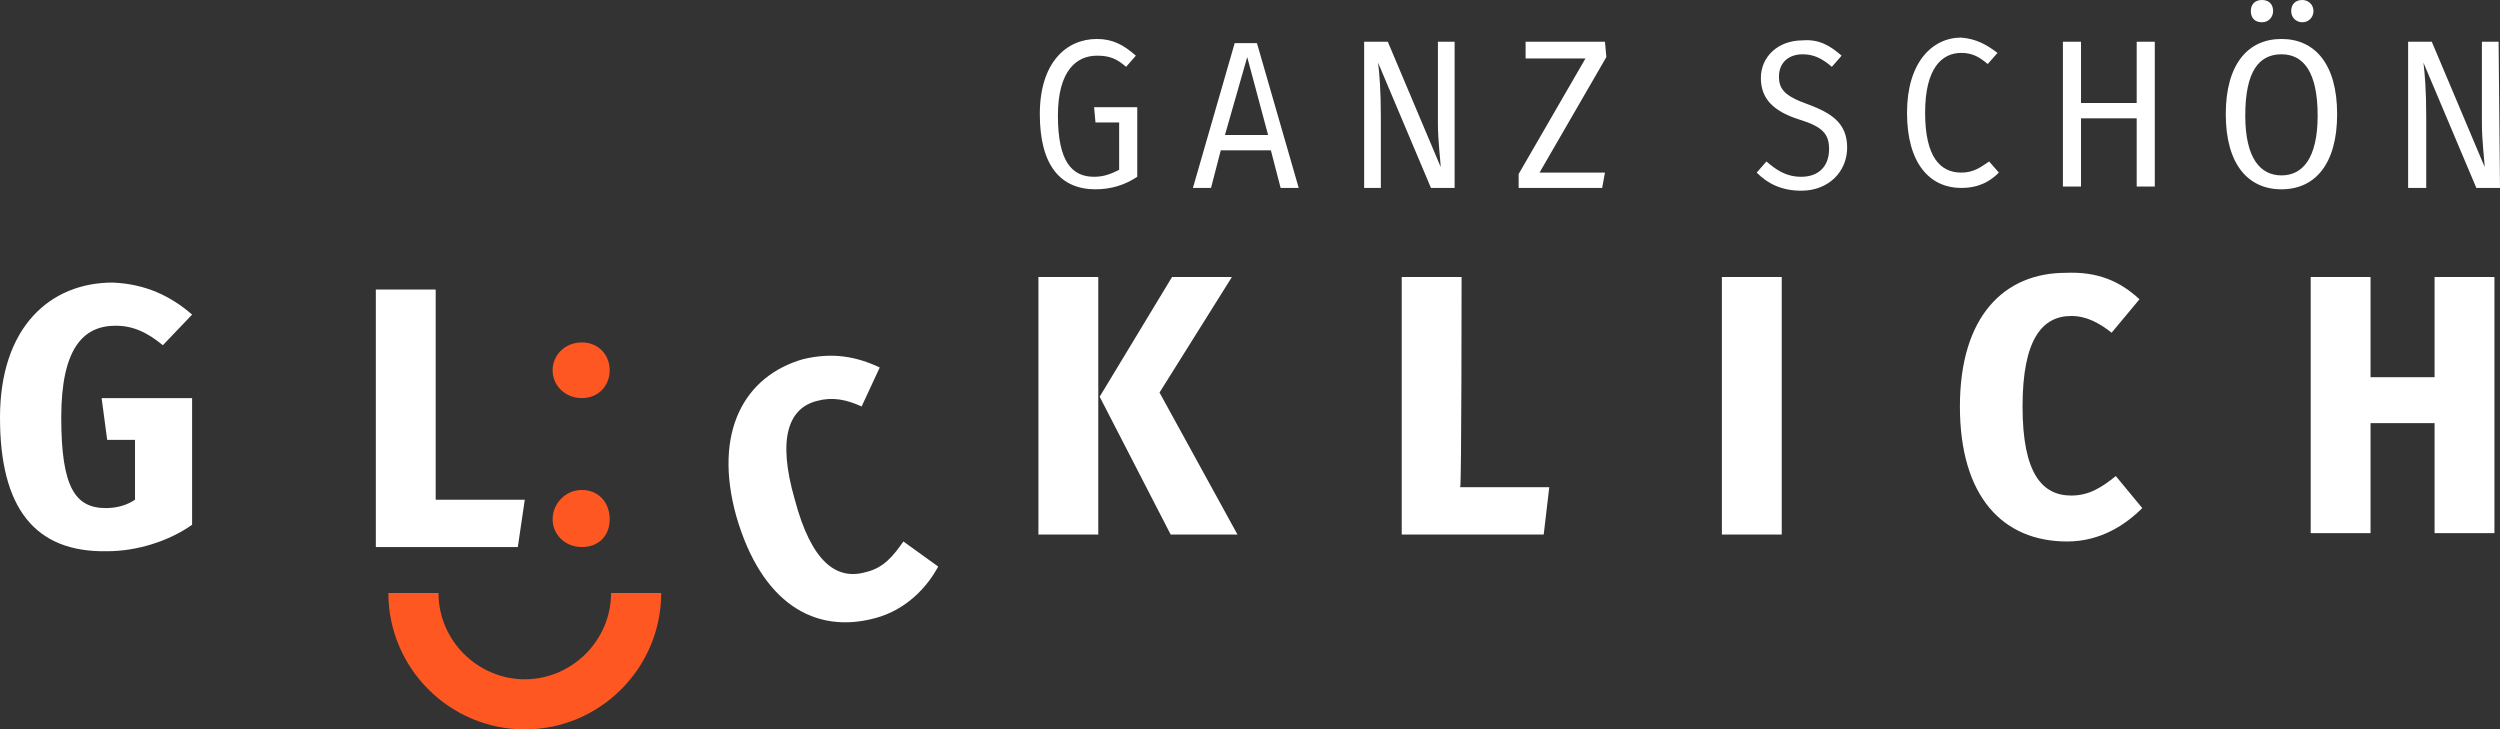
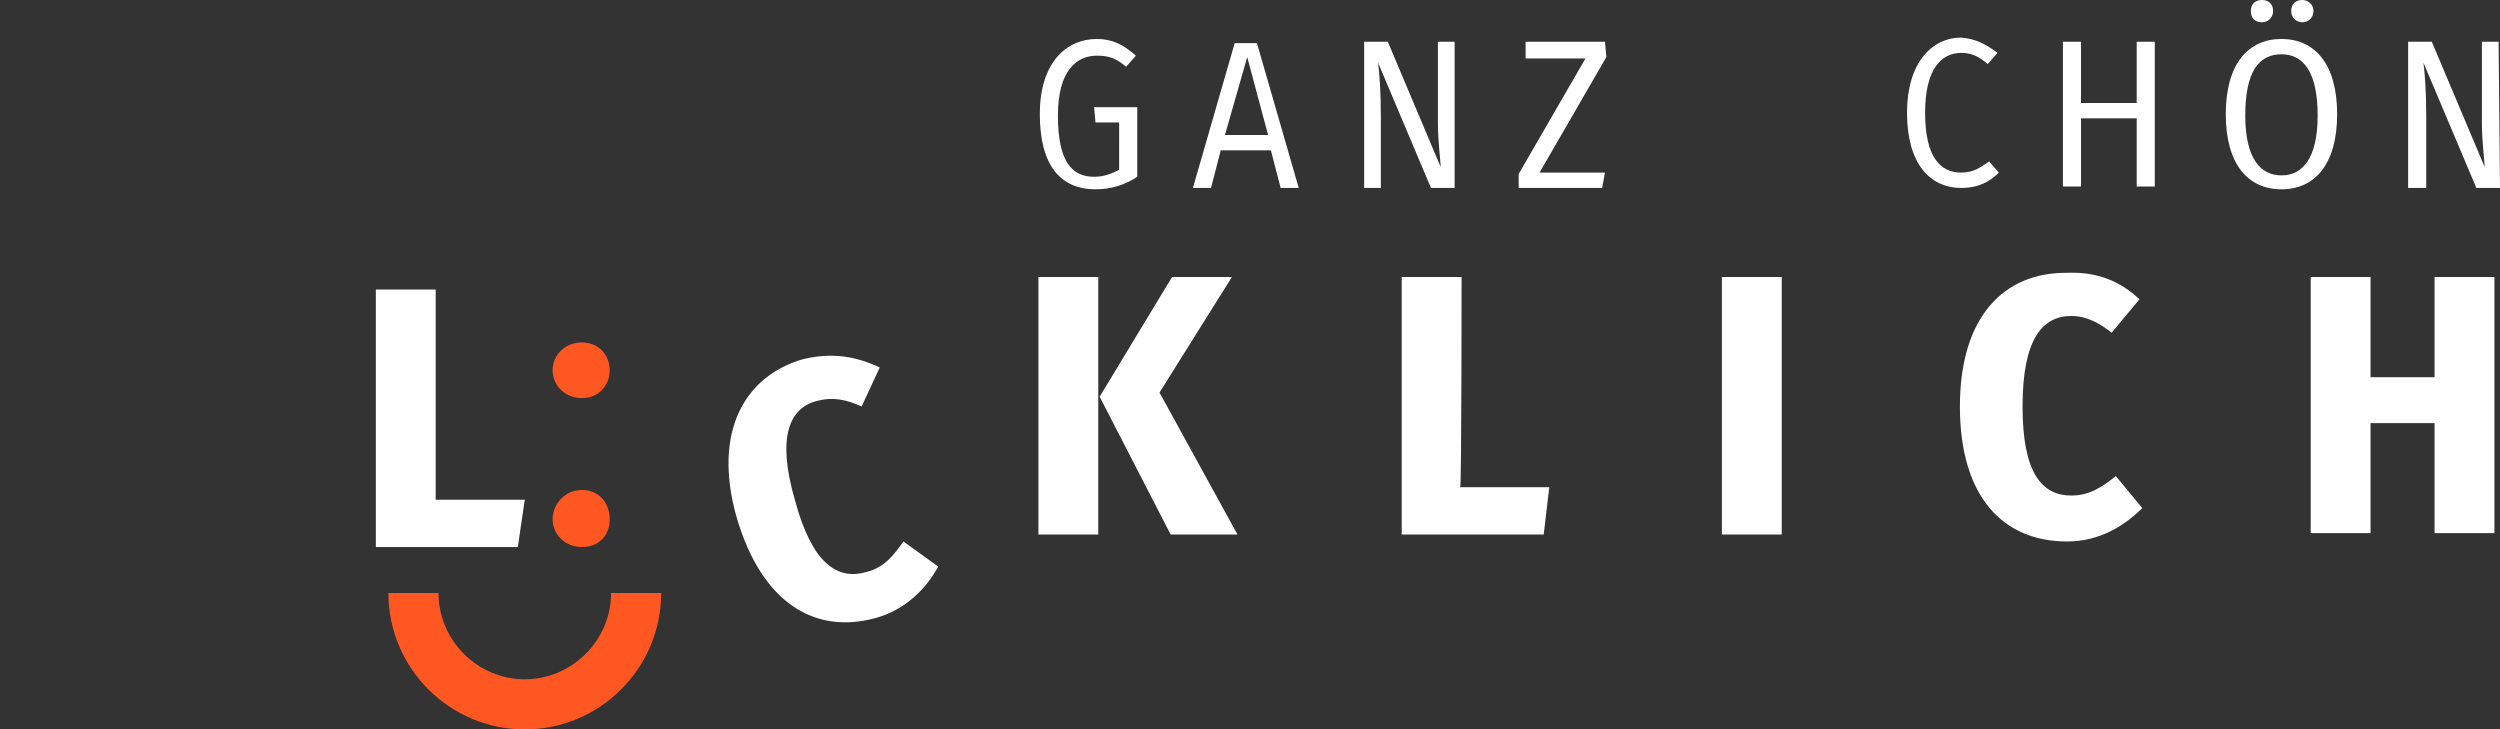
<svg xmlns="http://www.w3.org/2000/svg" id="a" x="0px" y="0px" viewBox="0 0 179.6 52.4" style="enable-background:new 0 0 179.6 52.4;" xml:space="preserve">
  <rect x="0" y="0" width="179.6" height="52.4" fill="#333333" stroke="none" />
  <style type="text/css">	.st0{fill:#FFFFFF;}	.st1{fill:#FF5722;}</style>
-   <path class="st0" d="M13.8,22.6l-2.1,2.2c-1.1-0.9-2.1-1.4-3.4-1.4c-2.3,0-3.9,1.6-3.9,6.6s1,6.5,3.2,6.5c0.8,0,1.5-0.2,2.1-0.6 v-4.3H7.7l-0.4-3h6.5v9.1c-1.7,1.2-4,1.9-6.1,1.9C2.5,39.7,0,36.5,0,30s3.6-9.7,8.1-9.7C10.5,20.4,12.3,21.3,13.8,22.6z" />
  <path class="st0" d="M31.3,35.9h6.4l-0.5,3.4H27V20.8h4.3C31.3,20.8,31.3,35.9,31.3,35.9z" />
  <path class="st0" d="M63.2,26.4l-1.3,2.8c-1.1-0.5-2.1-0.7-3.2-0.4c-2,0.5-2.9,2.6-1.6,7.1c1.2,4.5,3,5.8,5.1,5.2 c1.3-0.3,2-1.2,2.7-2.2l2.5,1.8c-0.8,1.5-2.3,3.1-4.5,3.7c-4.4,1.2-8.2-1.1-10-7.3c-1.7-6.1,0.6-10.1,4.8-11.3 C59.8,25.3,61.5,25.6,63.2,26.4L63.2,26.4z" />
  <path class="st0" d="M78.9,38.4h-4.3V19.9h4.3C78.9,19.9,78.9,38.4,78.9,38.4z M83.3,28.2l5.6,10.2h-4.8L79,28.5l5.2-8.6h4.3 L83.3,28.2L83.3,28.2z" />
  <path class="st0" d="M104.9,35h6.4l-0.4,3.4h-10.2V19.9h4.3C105,19.9,105,35,104.9,35z" />
  <path class="st0" d="M128,38.4h-4.3V19.9h4.3C128,19.9,128,38.4,128,38.4z" />
  <path class="st0" d="M153.7,21.5l-2,2.4c-0.9-0.7-1.8-1.2-2.9-1.2c-2.1,0-3.5,1.7-3.5,6.5s1.4,6.4,3.5,6.4c1.3,0,2.2-0.6,3.2-1.4 l1.9,2.3c-1.2,1.2-3,2.4-5.4,2.4c-4.6,0-7.7-3.2-7.7-9.7s3.2-9.6,7.6-9.6C150.7,19.5,152.3,20.2,153.7,21.5L153.7,21.5z" />
  <path class="st0" d="M174.9,30.4h-4.6v7.9h-4.3V19.9h4.3v7.2h4.6v-7.2h4.3v18.4h-4.3C174.9,38.4,174.9,30.4,174.9,30.4z" />
  <g>
    <path class="st1" d="M41.8,28.6c-1.2,0-2.1-0.9-2.1-2s0.9-2,2.1-2s2,0.9,2,2S43,28.6,41.8,28.6z" />
    <path class="st1" d="M41.8,39.3c-1.2,0-2.1-0.9-2.1-2s0.9-2.1,2.1-2.1s2,0.9,2,2.1S43,39.3,41.8,39.3z" />
  </g>
  <path class="st1" d="M37.7,52.4c-5.4,0-9.8-4.4-9.8-9.8h3.6c0,3.4,2.8,6.2,6.2,6.2s6.2-2.8,6.2-6.2h3.6C47.5,48,43.1,52.4,37.7,52.4 z" />
  <g>
    <path class="st0" d="M81.6,4l-0.7,0.8c-0.7-0.6-1.2-0.8-2.1-0.8c-1.4,0-2.8,1-2.8,4.3s1,4.4,2.6,4.4c0.7,0,1.2-0.2,1.8-0.5V8.8  h-1.7l-0.1-1.1h3.1v5c-0.9,0.6-1.9,0.9-3,0.9c-2.5,0-4-1.7-4-5.4s1.9-5.4,4.1-5.4C79.9,2.8,80.7,3.2,81.6,4z" />
    <path class="st0" d="M91.3,10.8h-3.6L87,13.5h-1.3l3-10.4h1.6l3,10.4H92C92,13.5,91.3,10.8,91.3,10.8z M91.1,9.7l-1.5-5.6L88,9.7  C88,9.7,91.1,9.7,91.1,9.7z" />
    <path class="st0" d="M104.5,13.5h-1.7l-3.8-9c0.1,0.8,0.2,2,0.2,3.9v5.1h-1.2V3h1.7l3.8,9c0-0.3-0.2-1.9-0.2-3.1V3h1.2  C104.5,3,104.5,13.5,104.5,13.5z" />
    <path class="st0" d="M115.4,4.1l-4.8,8.3h4.7l-0.2,1.1h-6v-1l4.8-8.3h-4.3V3h5.7L115.4,4.1L115.4,4.1z" />
-     <path class="st0" d="M132.3,4l-0.7,0.8c-0.7-0.6-1.3-0.9-2.1-0.9c-1,0-1.7,0.6-1.7,1.6c0,0.9,0.4,1.4,2.1,2  c1.6,0.6,2.8,1.3,2.8,3.1c0,1.7-1.3,3.1-3.3,3.1c-1.4,0-2.4-0.5-3.2-1.3l0.7-0.8c0.7,0.6,1.4,1.1,2.5,1.1c1.2,0,2-0.7,2-2  c0-1.1-0.5-1.6-2.1-2.1c-1.9-0.6-2.8-1.5-2.8-3s1.2-2.7,3-2.7C130.7,2.8,131.5,3.3,132.3,4L132.3,4z" />
    <path class="st0" d="M143.5,3.8l-0.7,0.8c-0.6-0.5-1.1-0.8-1.9-0.8c-1.4,0-2.6,1.1-2.6,4.3s1.1,4.3,2.6,4.3c0.9,0,1.4-0.4,2-0.8  l0.7,0.8c-0.6,0.6-1.4,1.1-2.7,1.1c-2.3,0-3.9-1.8-3.9-5.4s1.8-5.4,3.9-5.4C142,2.8,142.7,3.2,143.5,3.8L143.5,3.8z" />
    <path class="st0" d="M153.5,8.5h-4v4.9h-1.3V3h1.3v4.4h4V3h1.3v10.4h-1.3V8.5z" />
    <path class="st0" d="M167.9,8.2c0,3.6-1.6,5.4-4,5.4s-4-1.8-4-5.4s1.6-5.4,4-5.4S167.9,4.6,167.9,8.2L167.9,8.2z M161.3,8.3  c0,3.1,1.1,4.3,2.6,4.3s2.6-1.2,2.6-4.3s-1-4.4-2.6-4.4S161.3,5.1,161.3,8.3L161.3,8.3z M163.3,0.8c0,0.4-0.3,0.8-0.8,0.8  s-0.8-0.3-0.8-0.8s0.3-0.8,0.8-0.8S163.3,0.3,163.3,0.8z M166.2,0.8c0,0.4-0.3,0.8-0.8,0.8c-0.4,0-0.8-0.3-0.8-0.8s0.3-0.8,0.8-0.8  C165.8,0,166.2,0.3,166.2,0.8z" />
    <path class="st0" d="M179.6,13.5h-1.7l-3.8-9c0.1,0.8,0.2,2,0.2,3.9v5.1H173V3h1.7l3.8,9c0-0.3-0.2-1.9-0.2-3.1V3h1.2L179.6,13.5  L179.6,13.5z" />
  </g>
</svg>